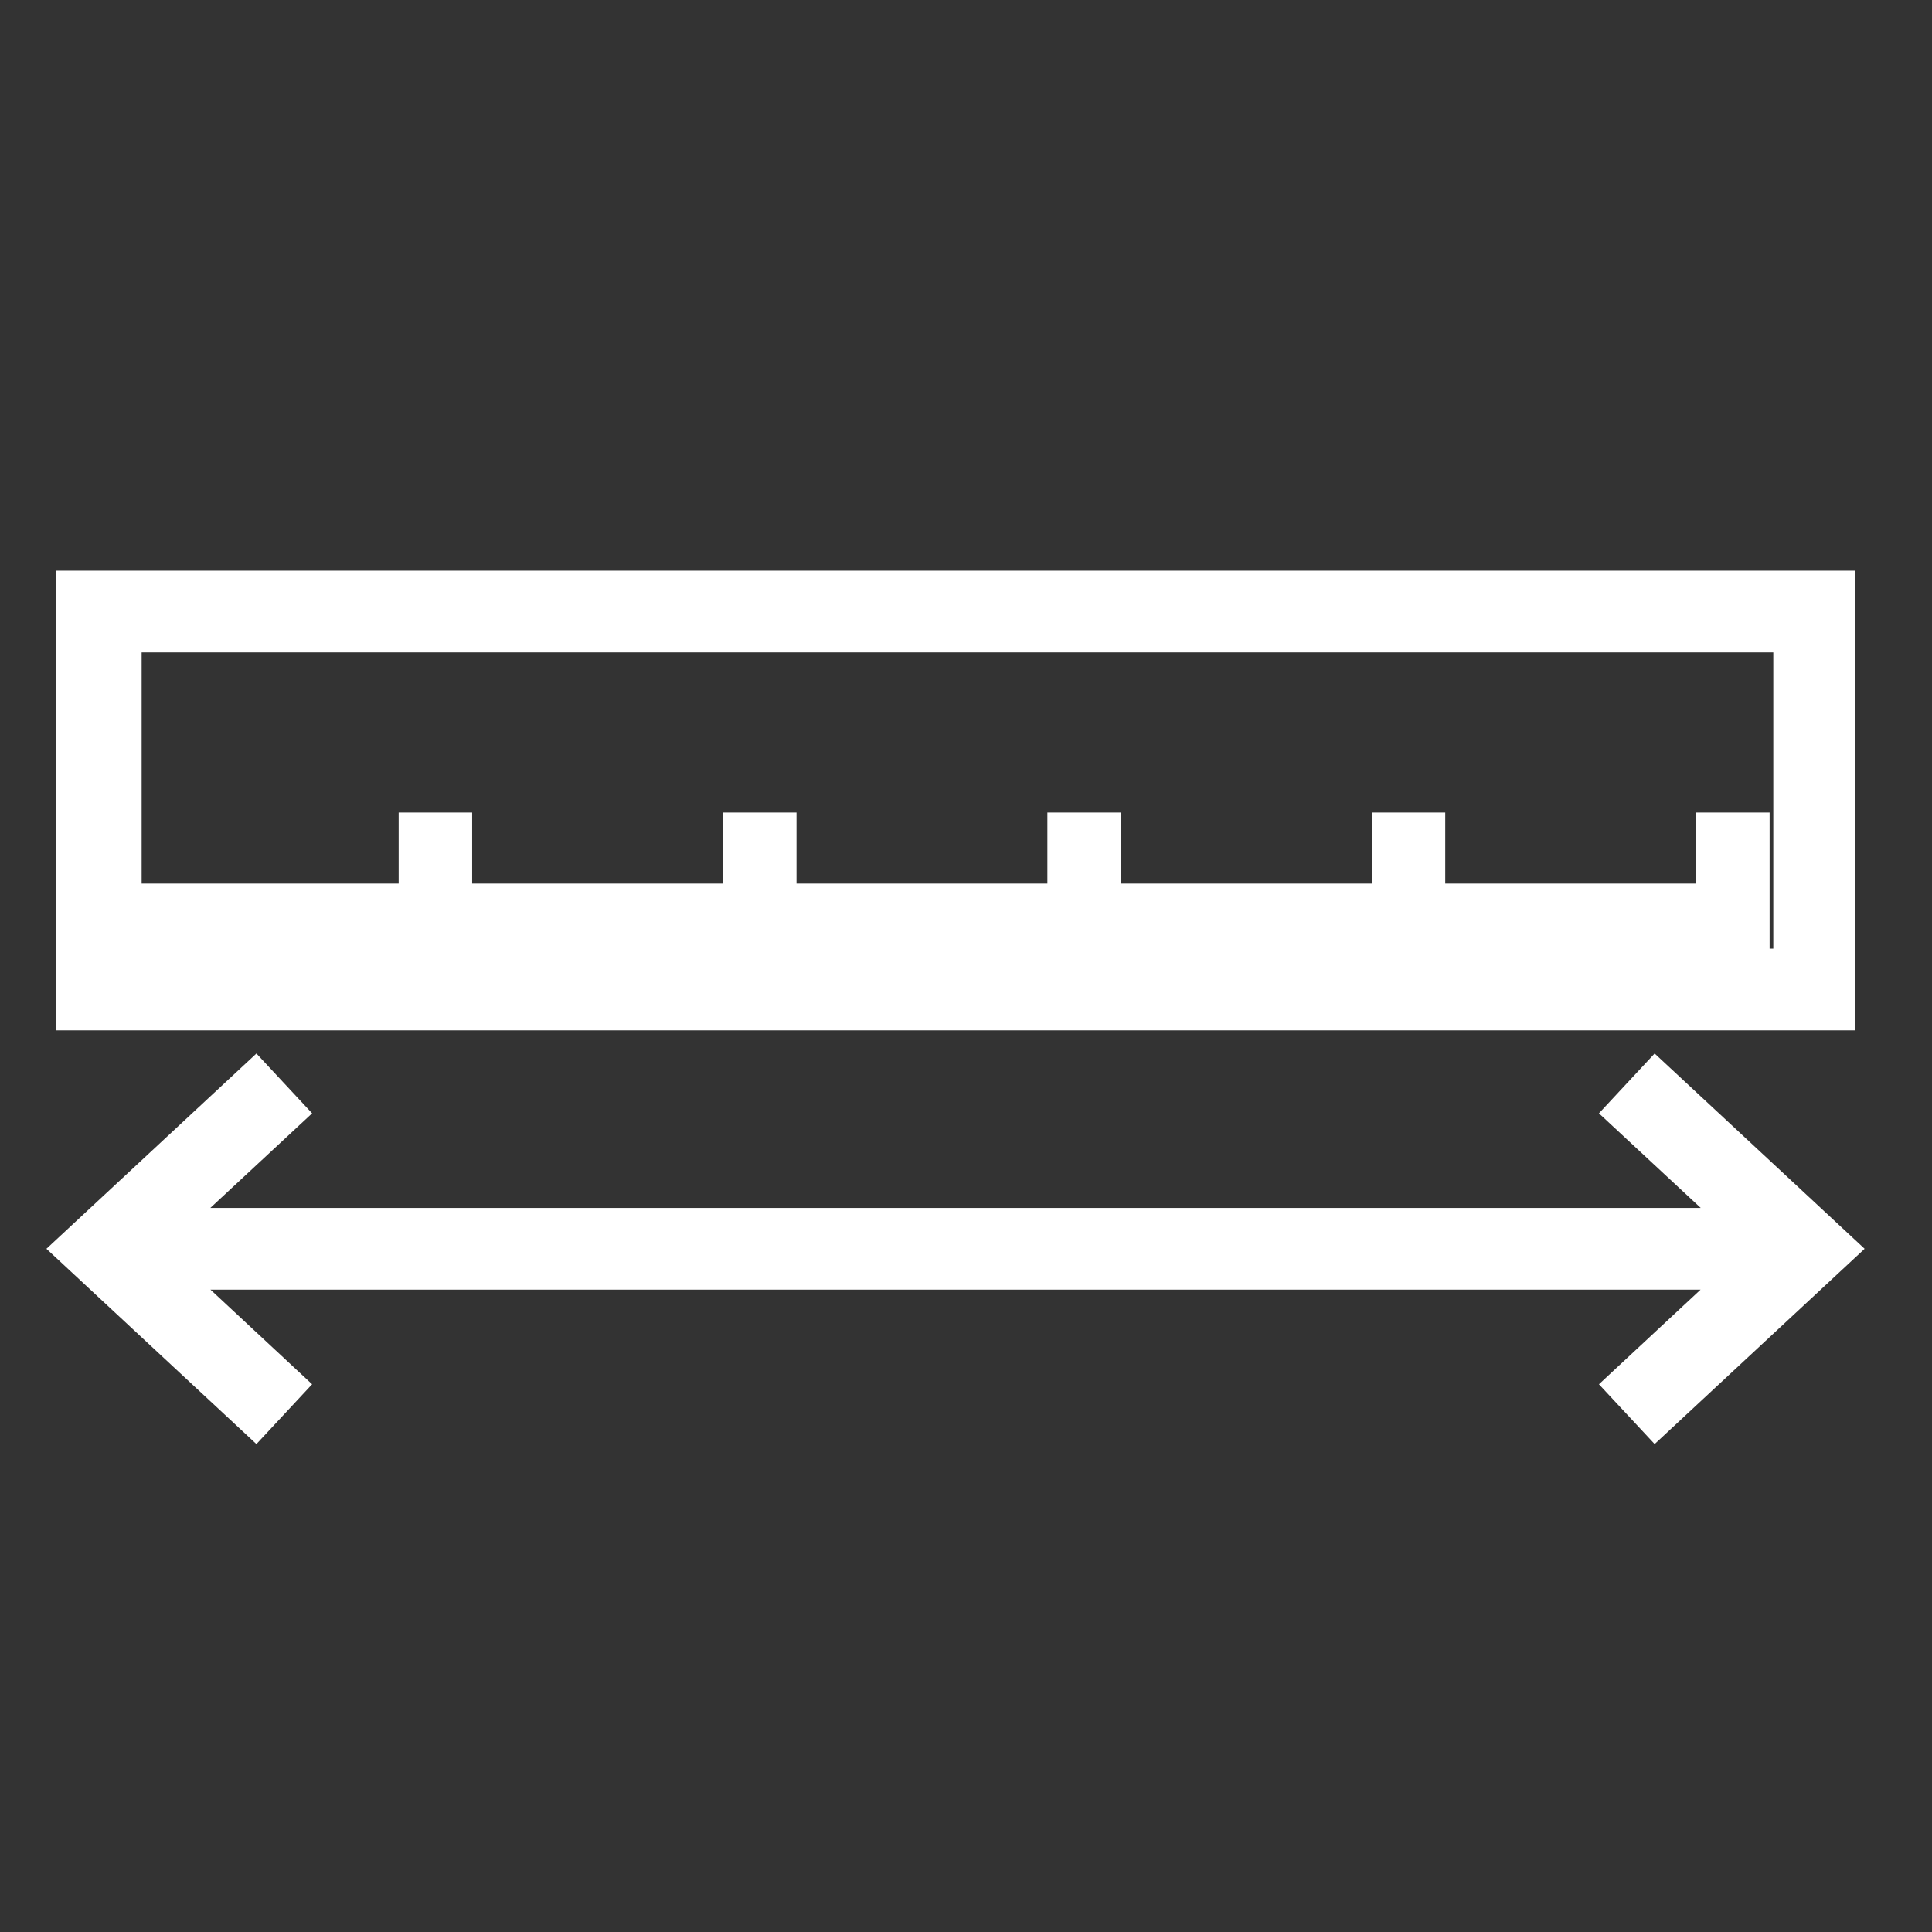
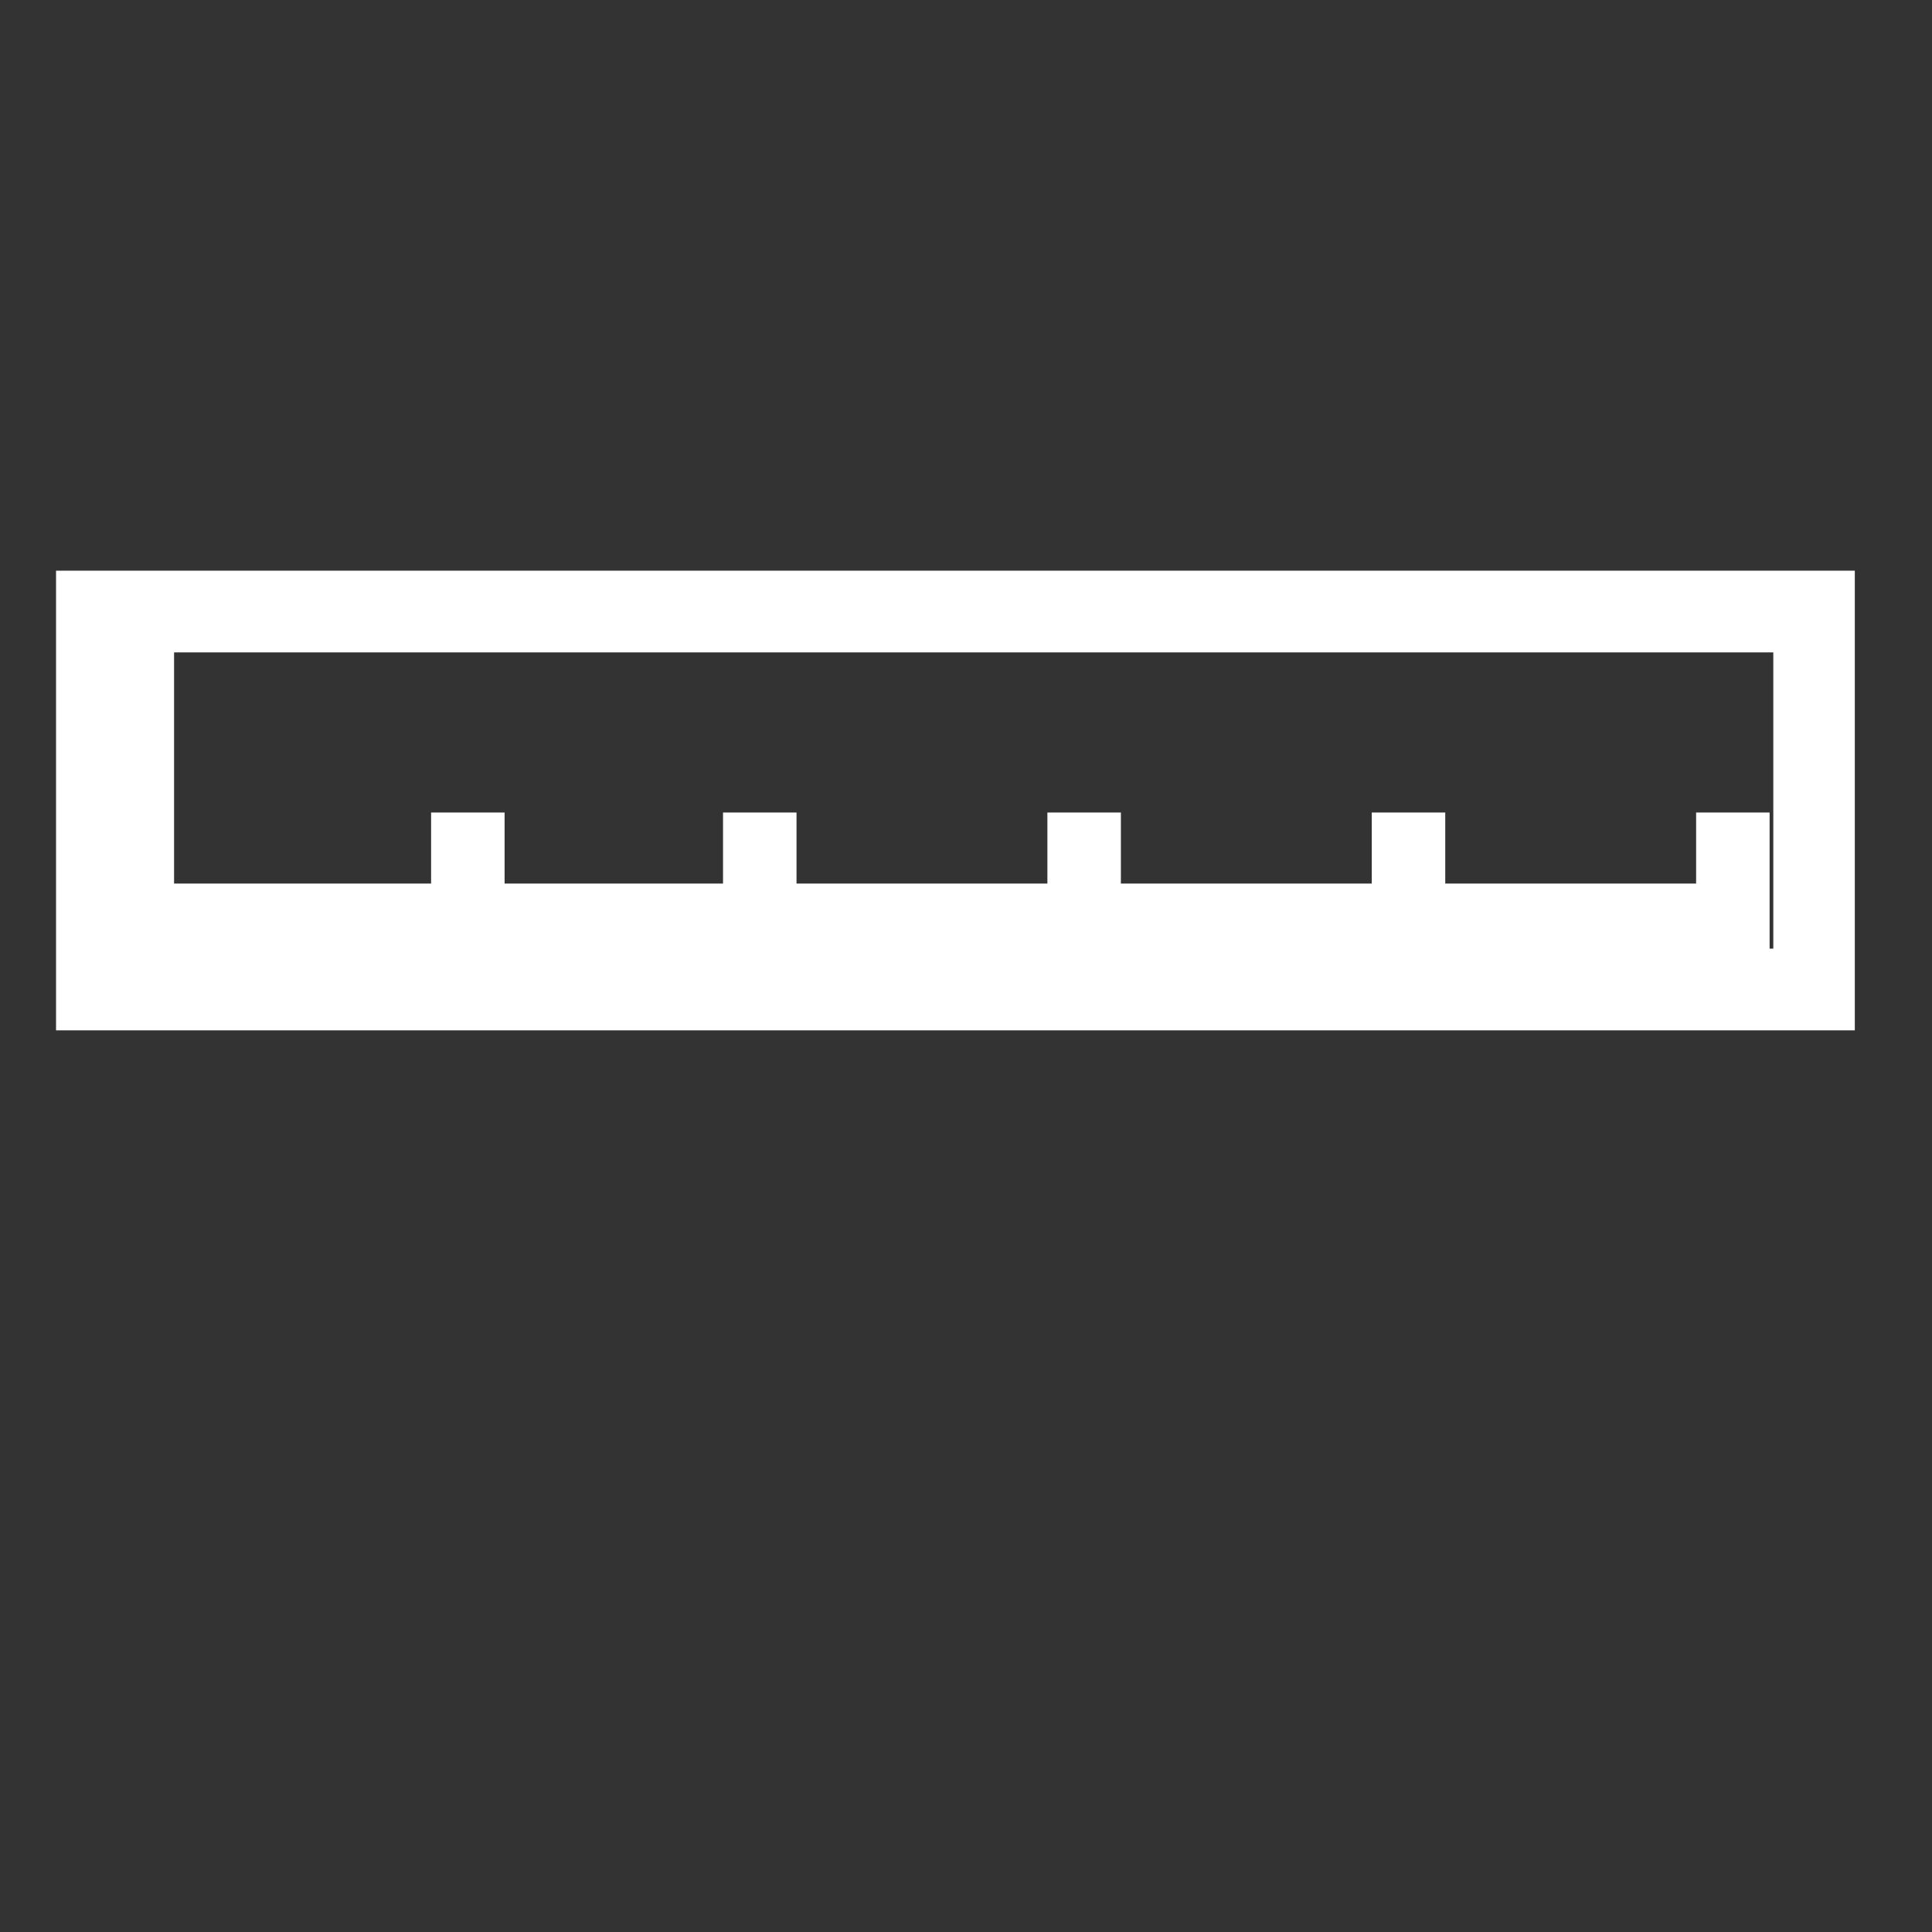
<svg xmlns="http://www.w3.org/2000/svg" id="Isolation_Mode" viewBox="0 0 94.11 94.11">
  <rect x="0" y="0" width="94.11" height="94.11" fill="#333333" stroke="none" />
  <defs>
    <style>.cls-1{fill:#fff;stroke:#fff;stroke-miterlimit:10;stroke-width:2px;}</style>
  </defs>
-   <path class="cls-1" d="M3.73,28.8v20.39h85.62s0-20.39,0-20.39H3.73ZM87.38,30.78v16.43h-2.18s0-6.63,0-6.63h-1.58v6.63s-1.58,0-1.58,0v-3.17h-1.58v3.17h-1.58v-3.17h-1.58v3.17s-1.58,0-1.58,0v-3.17s-1.58,0-1.58,0v3.17h-1.58v-3.17h-1.58v3.17h-1.58v-6.63s-1.58,0-1.58,0v6.63h-1.58v-3.17h-1.58v3.17s-1.58,0-1.58,0v-3.17h-1.58v3.17h-1.58v-3.17h-1.58s0,3.17,0,3.17h-1.58v-3.17h-1.58v3.17h-1.58v-6.63s-1.58,0-1.58,0v6.63h-1.58v-3.17h-1.58s0,3.17,0,3.17h-1.58s0-3.17,0-3.17h-1.58v3.17s-1.58,0-1.58,0v-3.17s-1.58,0-1.58,0v3.17h-1.58s0-3.17,0-3.17h-1.58s0,3.17,0,3.17h-1.58v-6.63s-1.58,0-1.58,0v6.63h-1.58v-3.17s-1.58,0-1.58,0v3.17s-1.58,0-1.58,0v-3.17s-1.58,0-1.58,0v3.17h-1.58s0-3.17,0-3.17h-1.58s0,3.17,0,3.17h-1.58v-3.17h-1.58v3.17h-1.58v-6.63h-1.58v6.63h-1.58v-3.17h-1.58v3.17h-1.58v-3.17h-1.58v3.17s-1.58,0-1.58,0v-3.17h-1.58v3.17s-1.48,0-1.48,0v-3.17s-1.58,0-1.58,0v3.17h-1.98s0-16.43,0-16.43h81.66Z" />
-   <polygon class="cls-1" points="7.71 61.82 85.38 61.82 79.3 67.48 80.65 68.93 89.36 60.83 80.65 52.73 79.3 54.18 85.39 59.84 7.7 59.84 13.79 54.18 12.44 52.73 3.73 60.83 12.44 68.93 13.79 67.48 7.71 61.82" />
+   <path class="cls-1" d="M3.73,28.8v20.39h85.62s0-20.39,0-20.39H3.73ZM87.38,30.78v16.43h-2.18s0-6.63,0-6.63h-1.58v6.63s-1.58,0-1.58,0v-3.17h-1.58v3.17h-1.58v-3.17h-1.58v3.17s-1.58,0-1.58,0v-3.17s-1.58,0-1.58,0v3.17h-1.58v-3.17h-1.58v3.17h-1.58v-6.63s-1.58,0-1.58,0v6.63h-1.58v-3.17h-1.58v3.17s-1.58,0-1.58,0v-3.17h-1.58v3.17h-1.58v-3.17h-1.58s0,3.17,0,3.17h-1.58v-3.17h-1.58v3.17h-1.58v-6.63s-1.58,0-1.58,0v6.63h-1.58v-3.17h-1.58s0,3.17,0,3.17h-1.58s0-3.17,0-3.17h-1.58v3.17s-1.58,0-1.58,0v-3.17s-1.58,0-1.58,0v3.17h-1.58s0-3.17,0-3.17h-1.58s0,3.17,0,3.17h-1.58v-6.63s-1.58,0-1.58,0v6.63h-1.58v-3.17s-1.58,0-1.58,0v3.17s-1.58,0-1.58,0v-3.17s-1.58,0-1.58,0v3.17h-1.58s0-3.17,0-3.17h-1.58s0,3.17,0,3.17h-1.58v-3.17h-1.58v3.17v-6.63h-1.58v6.63h-1.58v-3.17h-1.58v3.17h-1.58v-3.17h-1.58v3.17s-1.58,0-1.58,0v-3.17h-1.58v3.17s-1.48,0-1.48,0v-3.17s-1.58,0-1.58,0v3.17h-1.98s0-16.43,0-16.43h81.66Z" />
</svg>